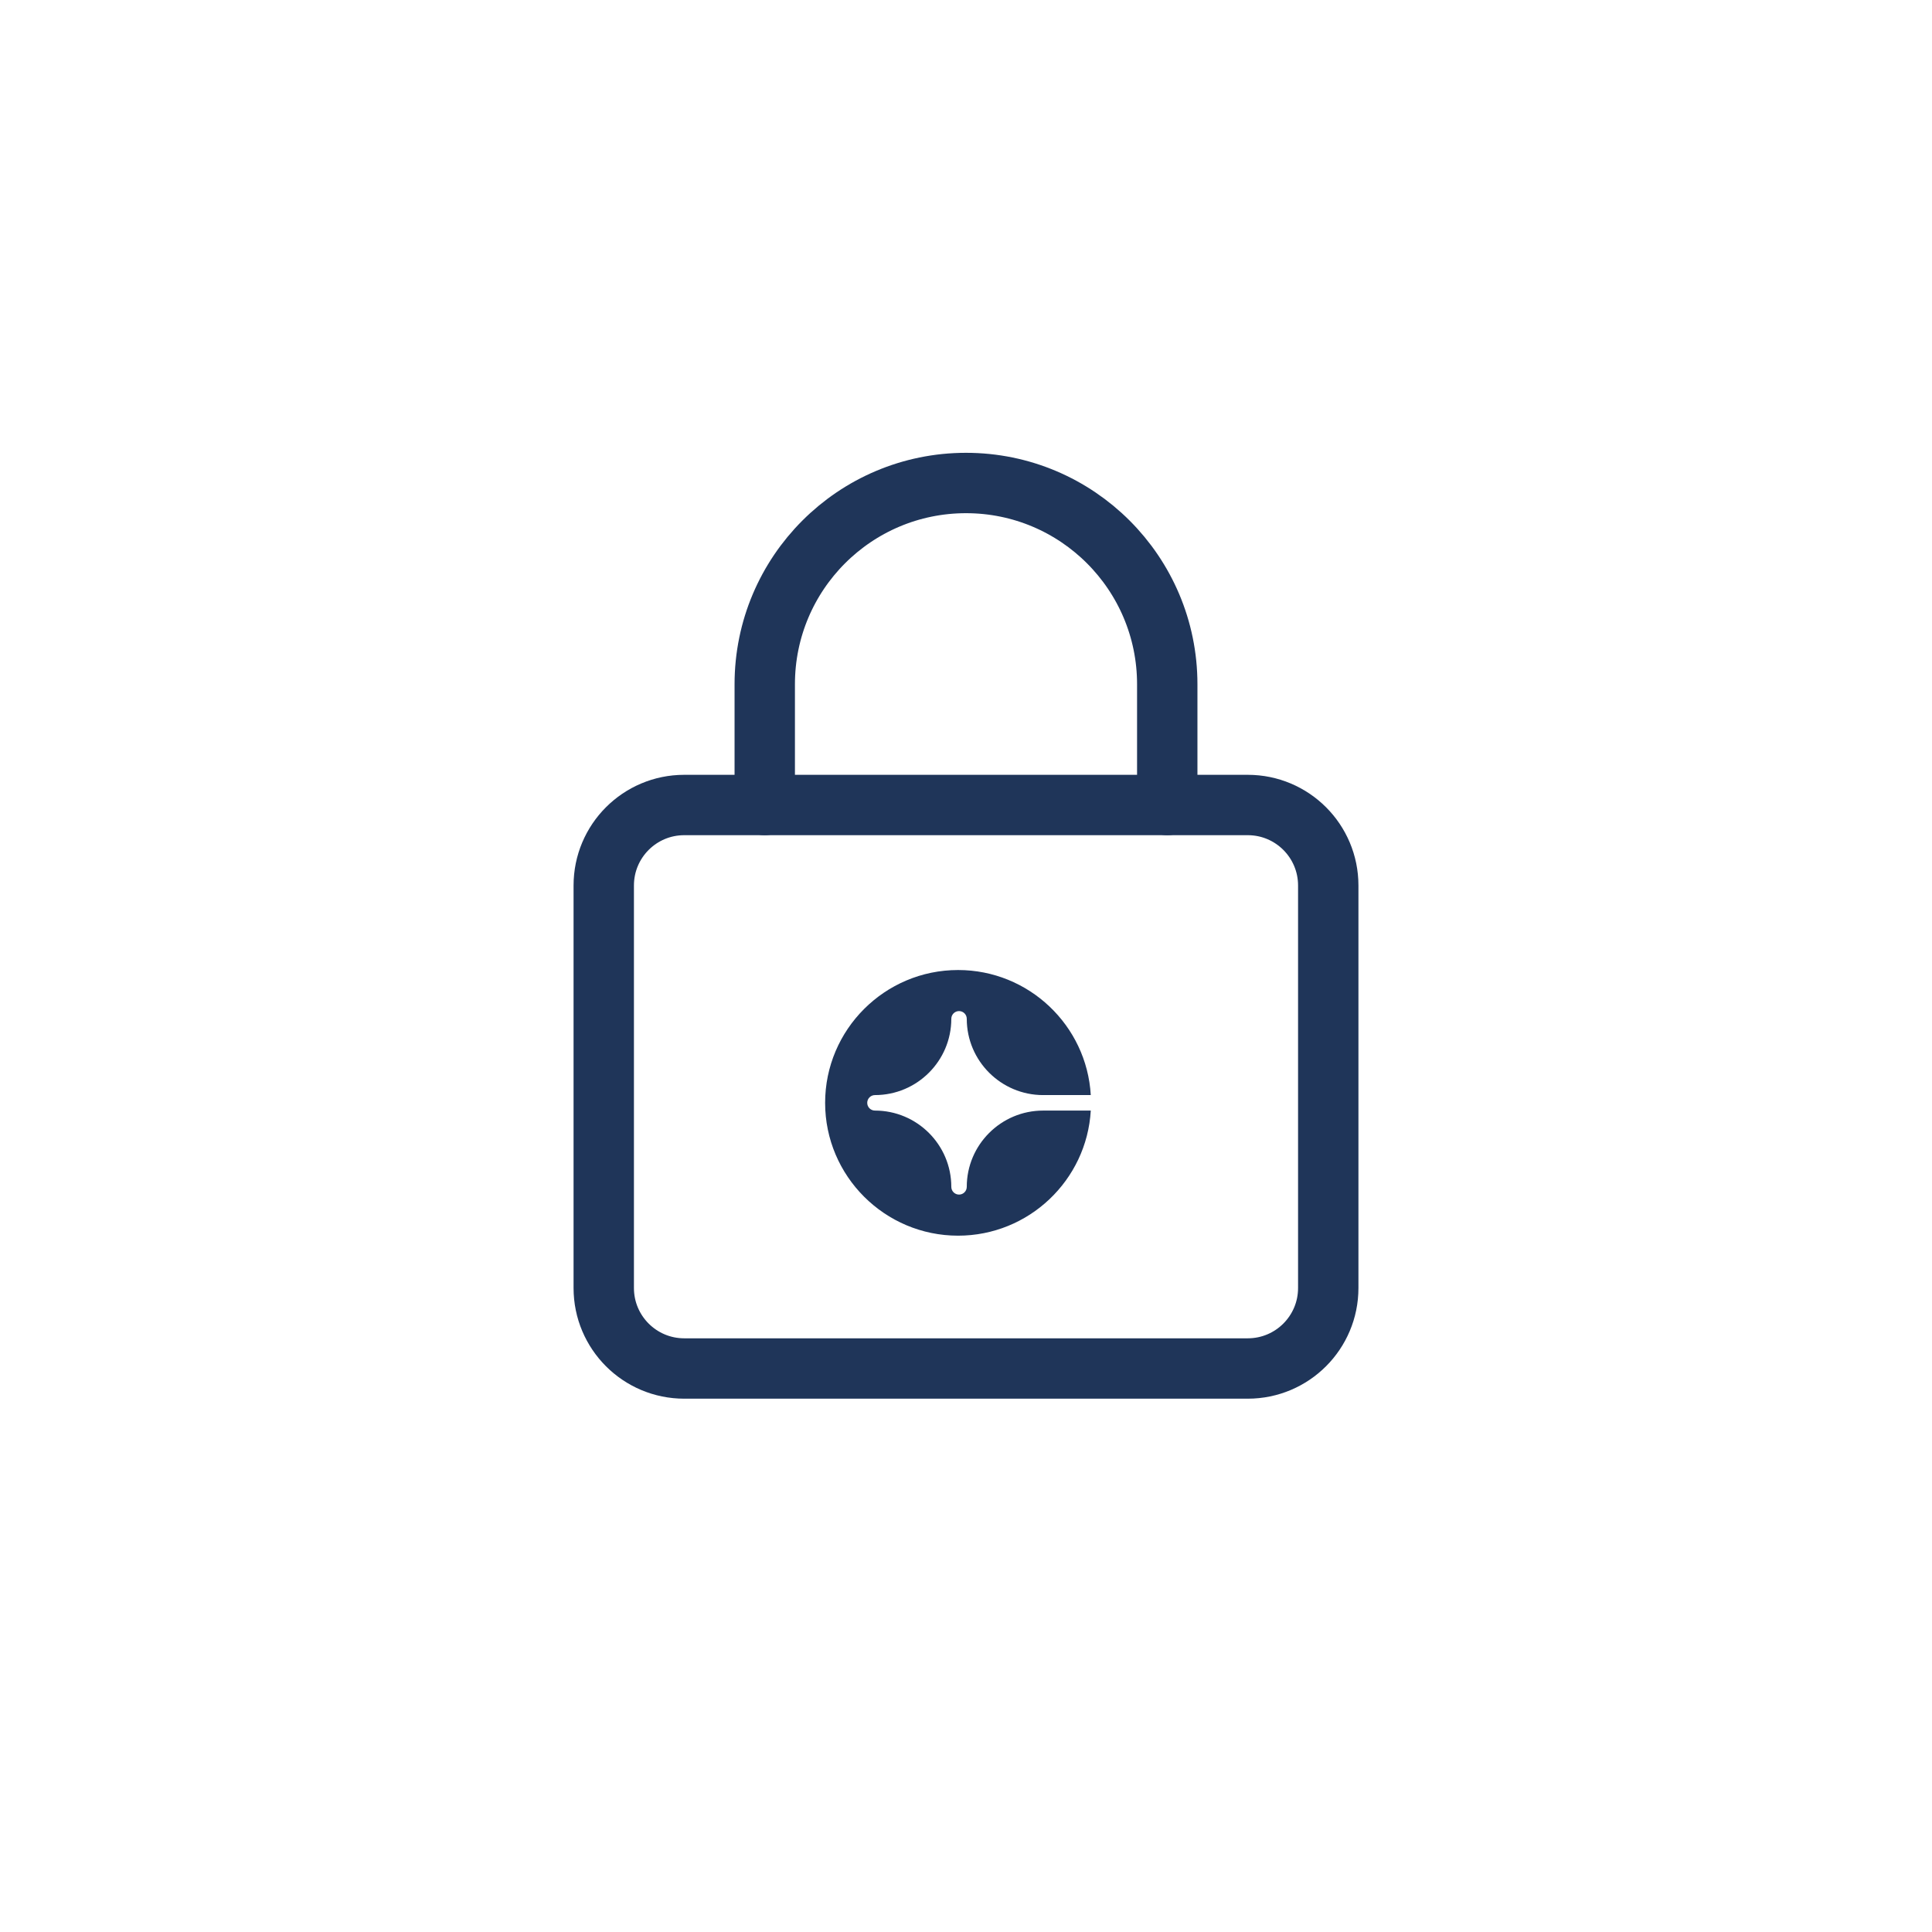
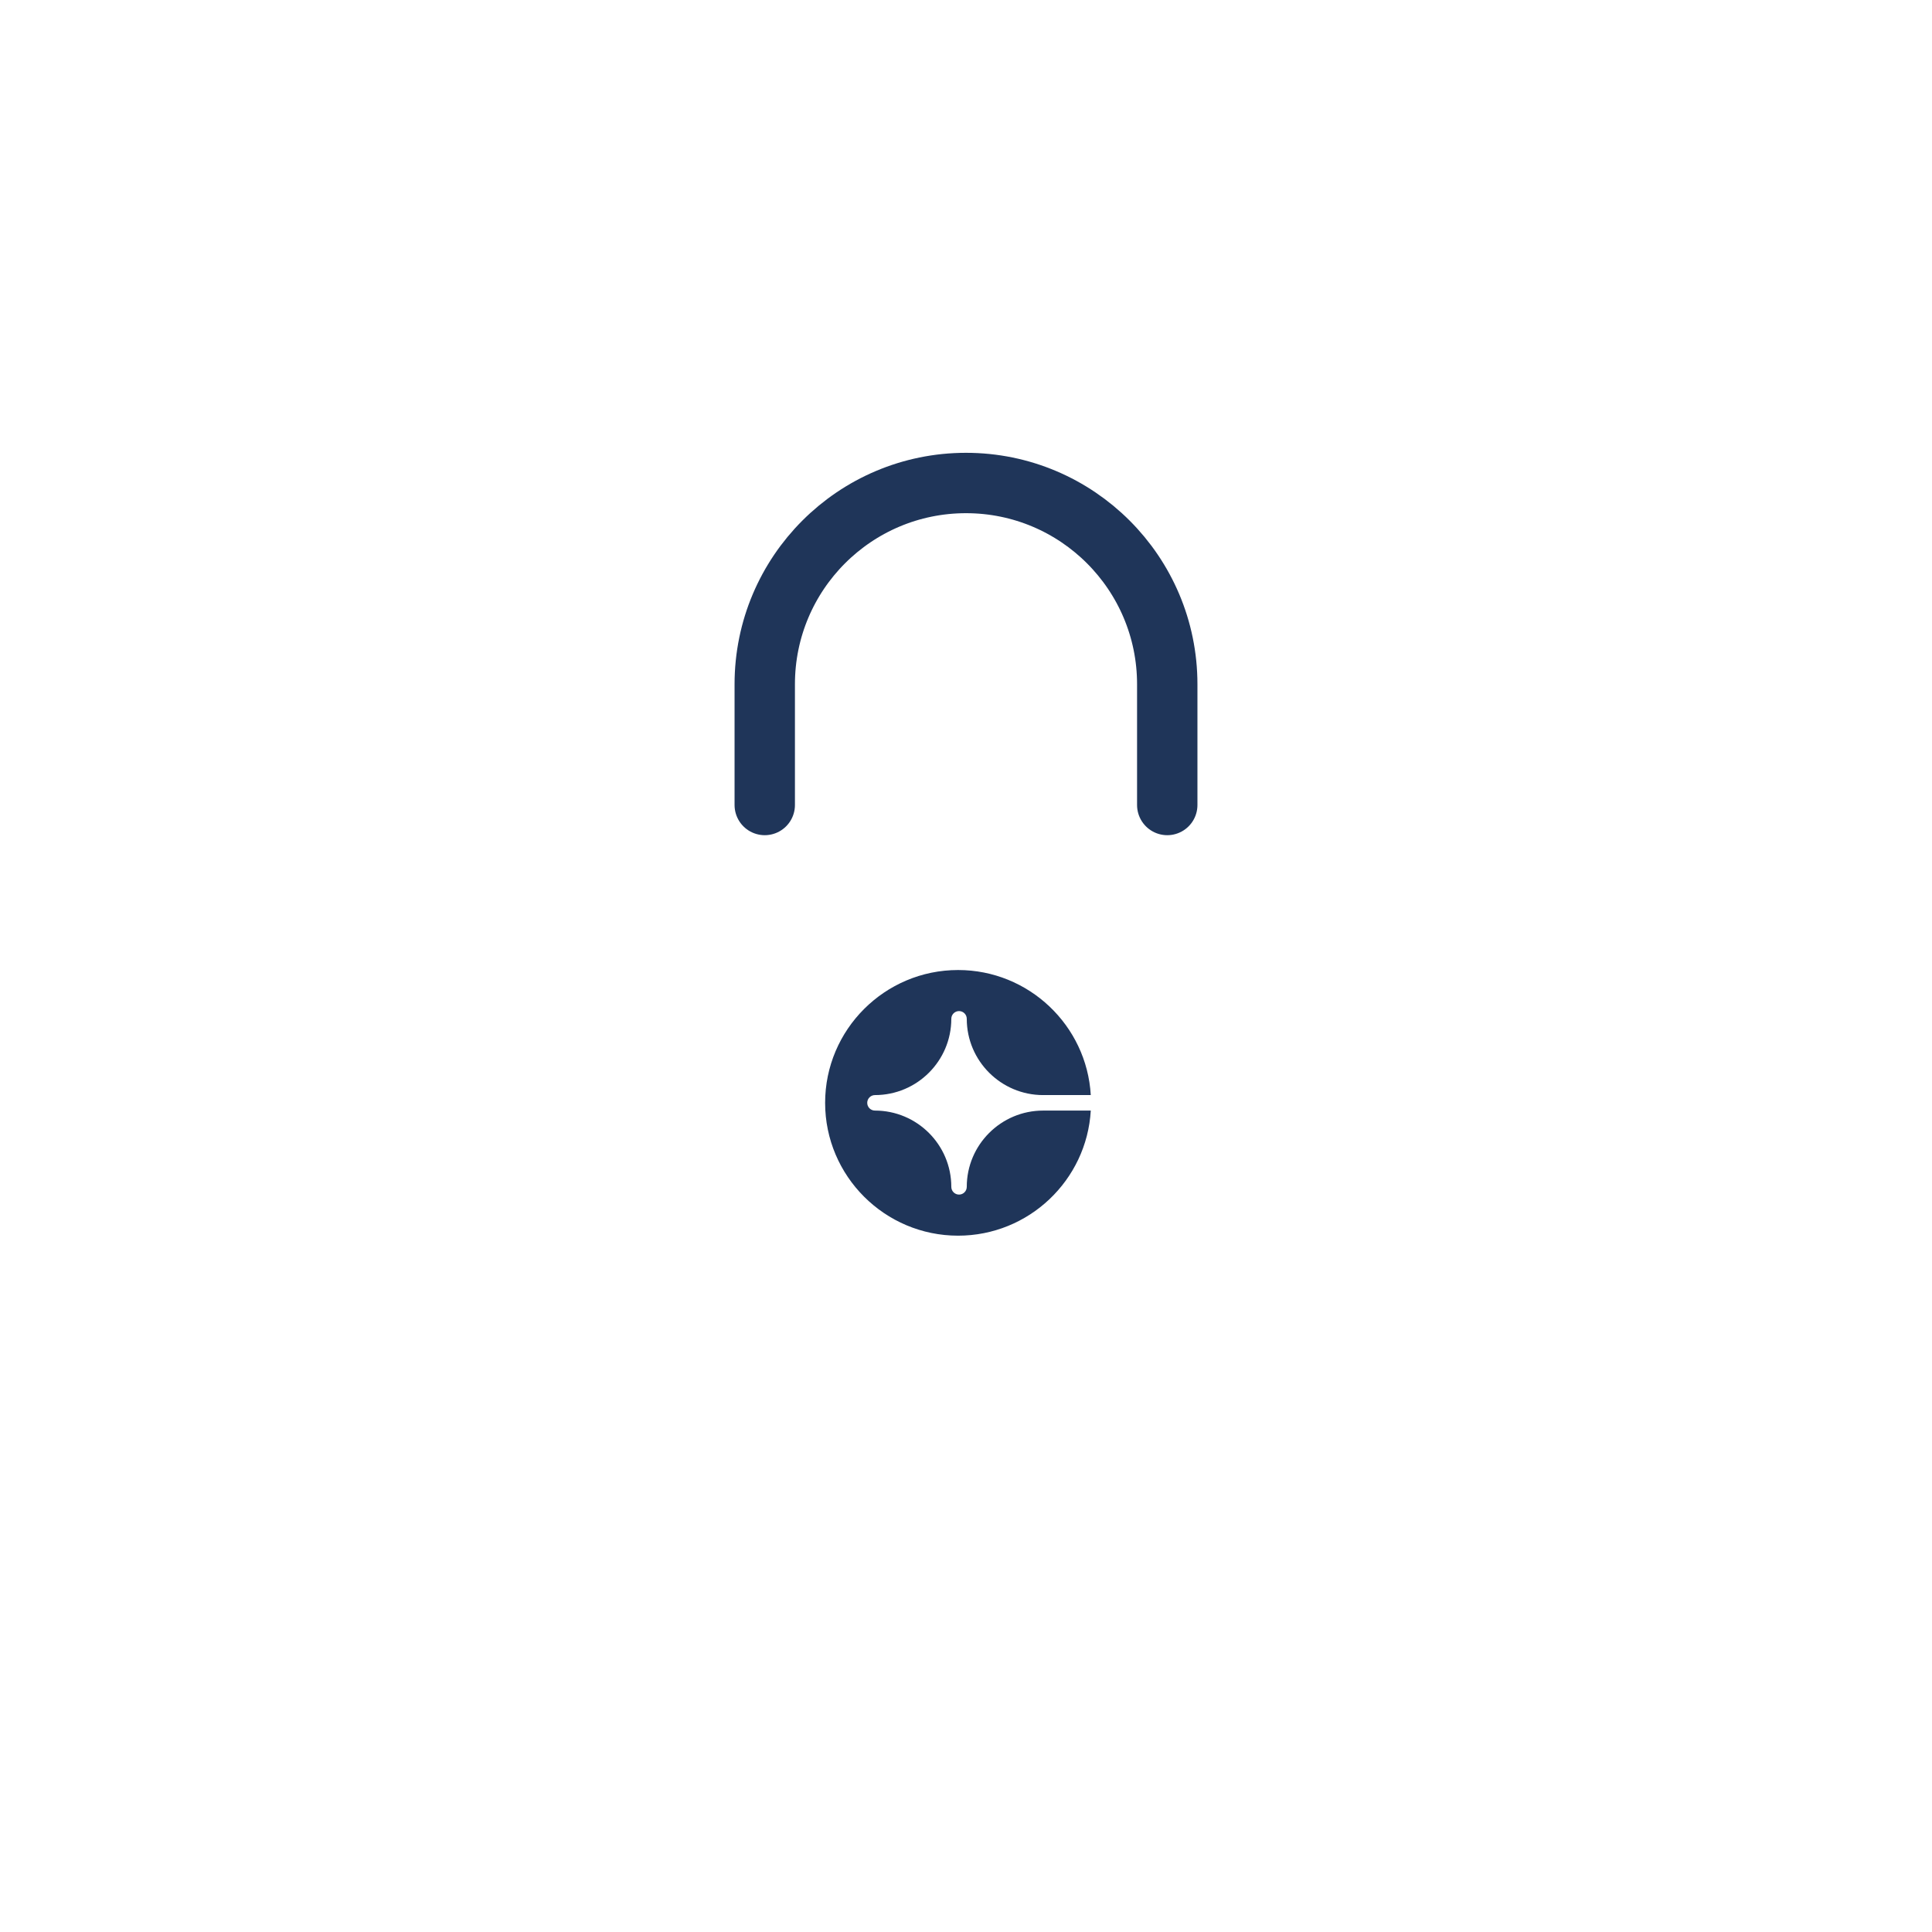
<svg xmlns="http://www.w3.org/2000/svg" width="48" height="48" viewBox="0 0 48 48" fill="none">
-   <path d="M31 34H17C15.895 34 15 33.105 15 32V22C15 20.895 15.895 20 17 20H31C32.105 20 33 20.895 33 22V32C33 33.105 32.105 34 31 34Z" stroke="#1F3559" stroke-width="1.5" stroke-miterlimit="10" stroke-linecap="round" stroke-linejoin="round" />
  <path d="M19 20V17C19 14.239 21.239 12 24 12C26.761 12 29 14.239 29 17V20" stroke="#1F3559" stroke-width="1.5" stroke-miterlimit="10" stroke-linecap="round" stroke-linejoin="round" />
  <path fill-rule="evenodd" clip-rule="evenodd" d="M24.019 29.487C24.019 29.593 23.933 29.679 23.827 29.679C23.721 29.679 23.635 29.593 23.635 29.487C23.635 28.442 22.784 27.592 21.738 27.592C21.632 27.592 21.546 27.506 21.546 27.4C21.546 27.294 21.632 27.207 21.738 27.207C22.784 27.207 23.635 26.357 23.635 25.312C23.635 25.206 23.721 25.12 23.827 25.12C23.933 25.12 24.019 25.206 24.019 25.312C24.019 26.357 24.87 27.207 25.916 27.207H27.1C27 25.477 25.56 24.1 23.803 24.1C21.982 24.1 20.5 25.58 20.5 27.4C20.5 29.219 21.982 30.7 23.803 30.7C25.56 30.7 27 29.322 27.1 27.592H25.916C24.87 27.592 24.019 28.442 24.019 29.487Z" fill="#1F3559" />
</svg>